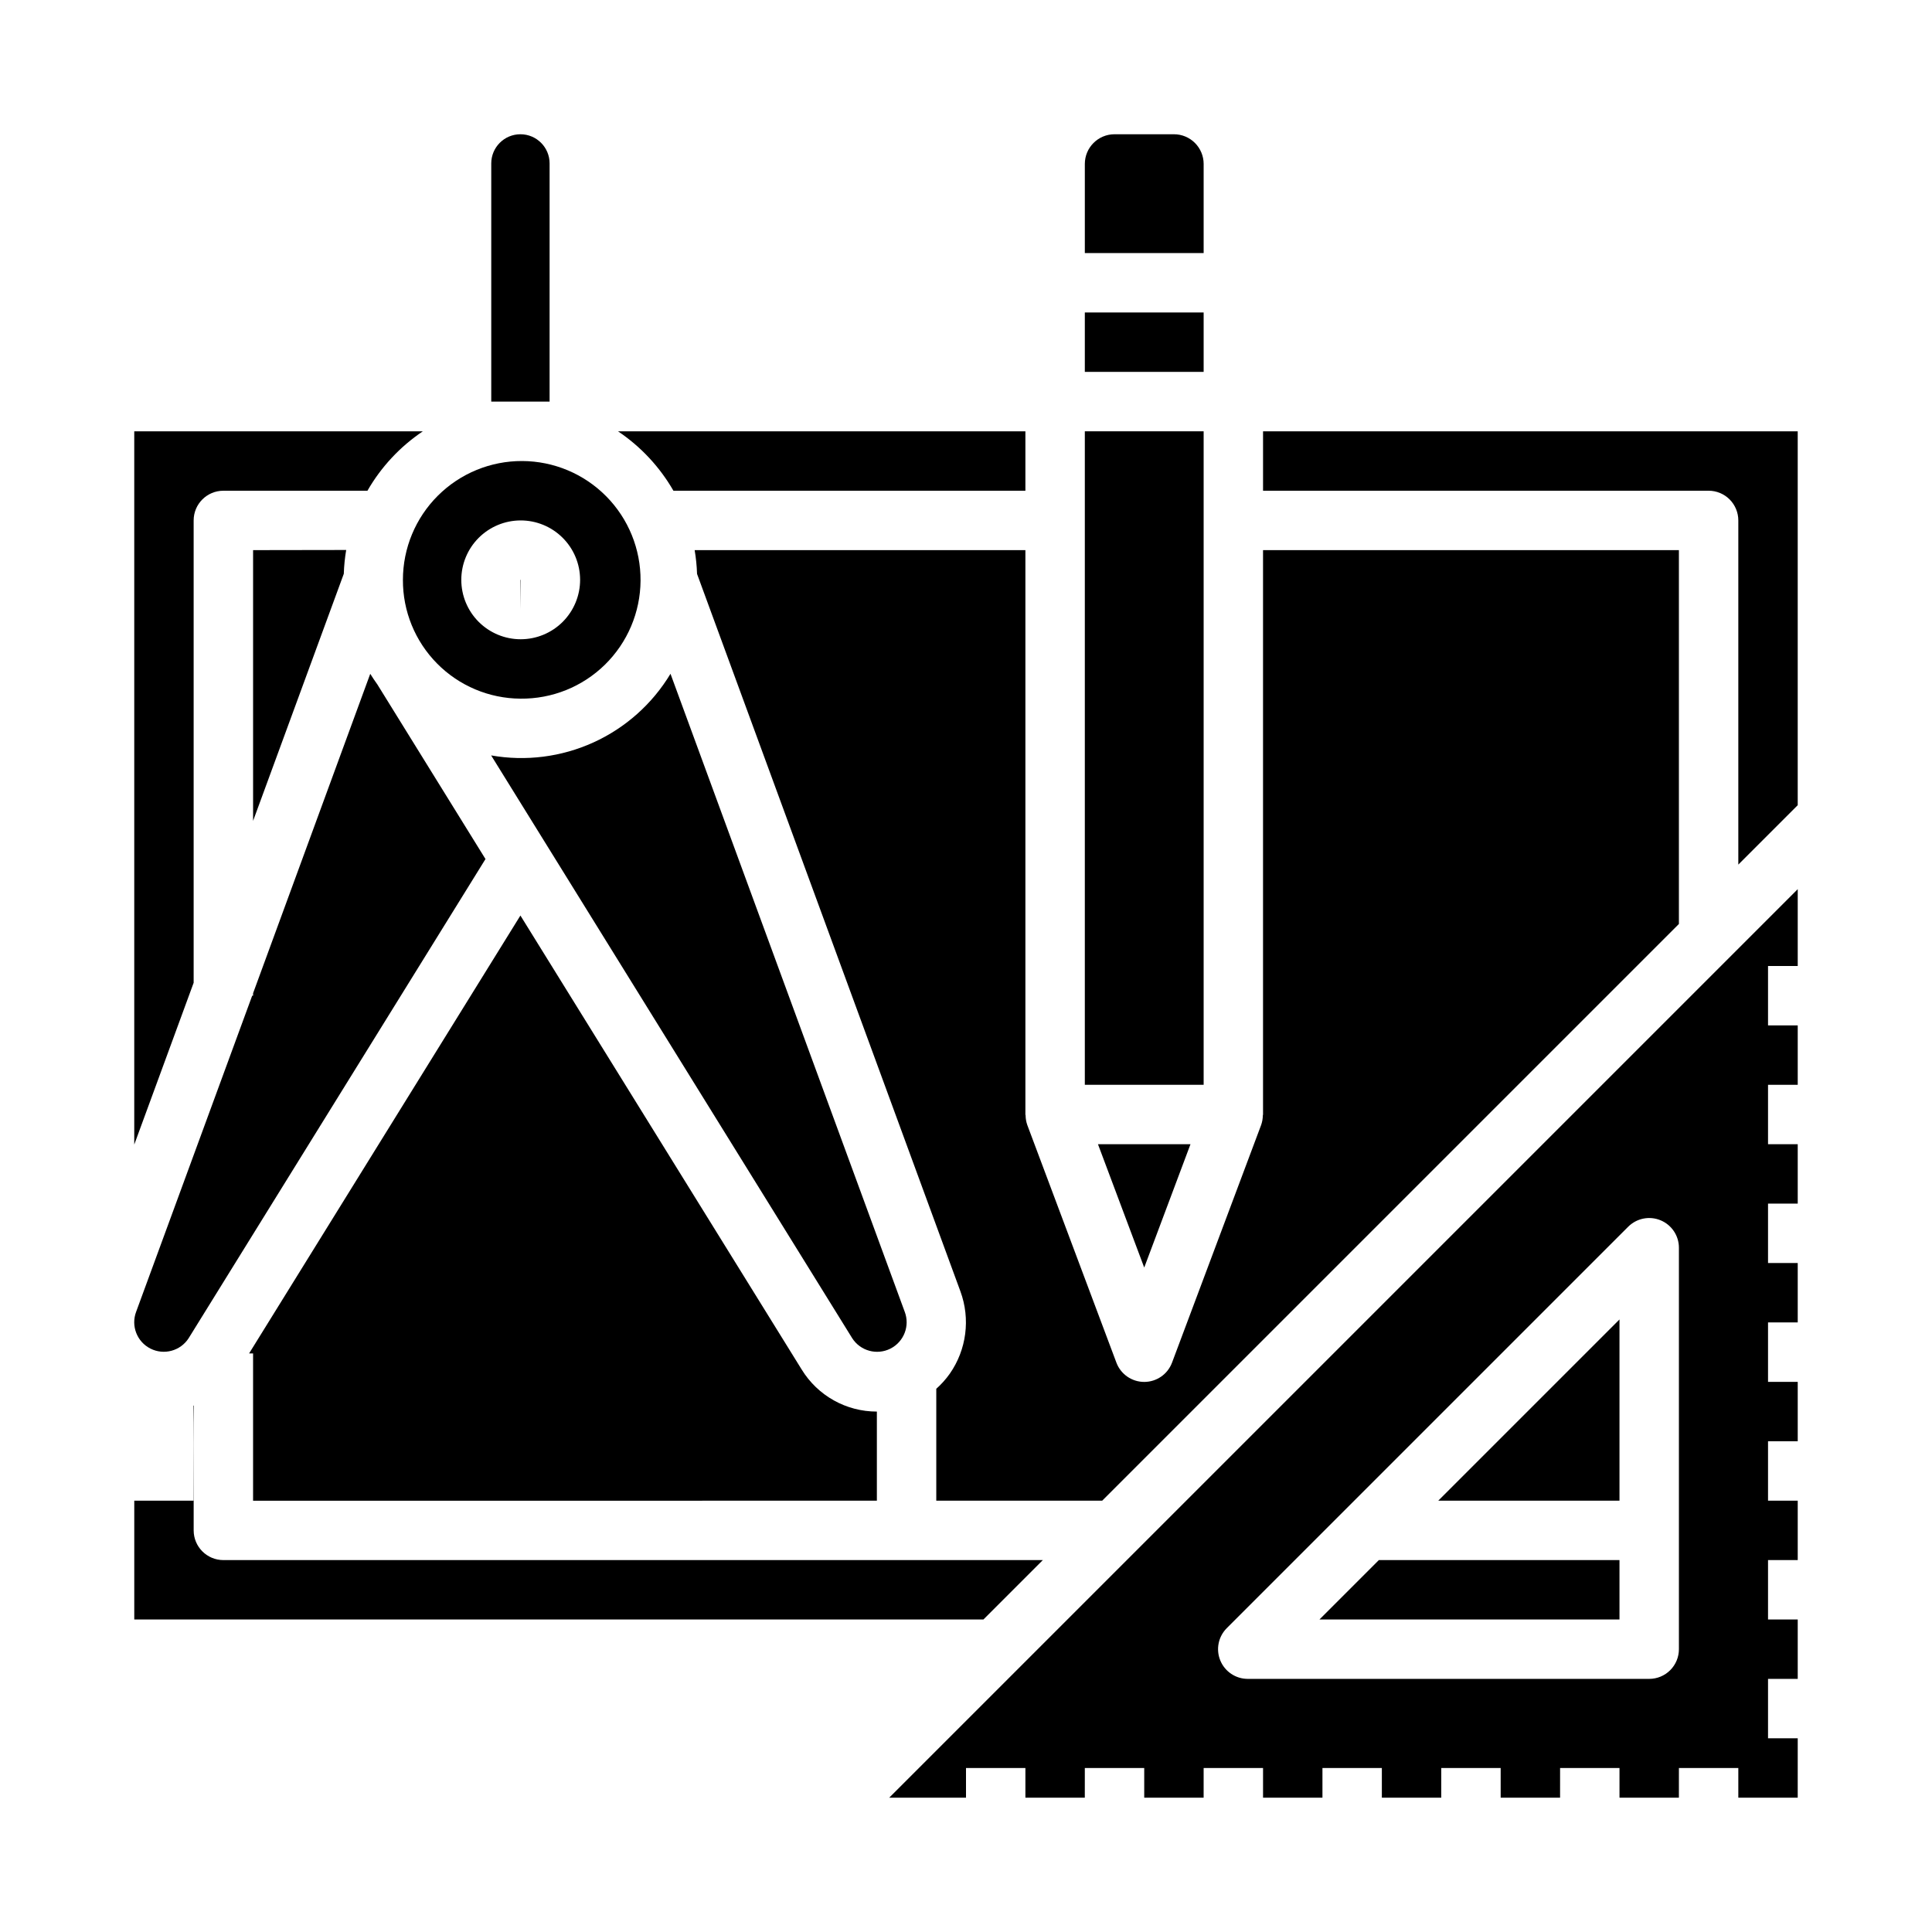
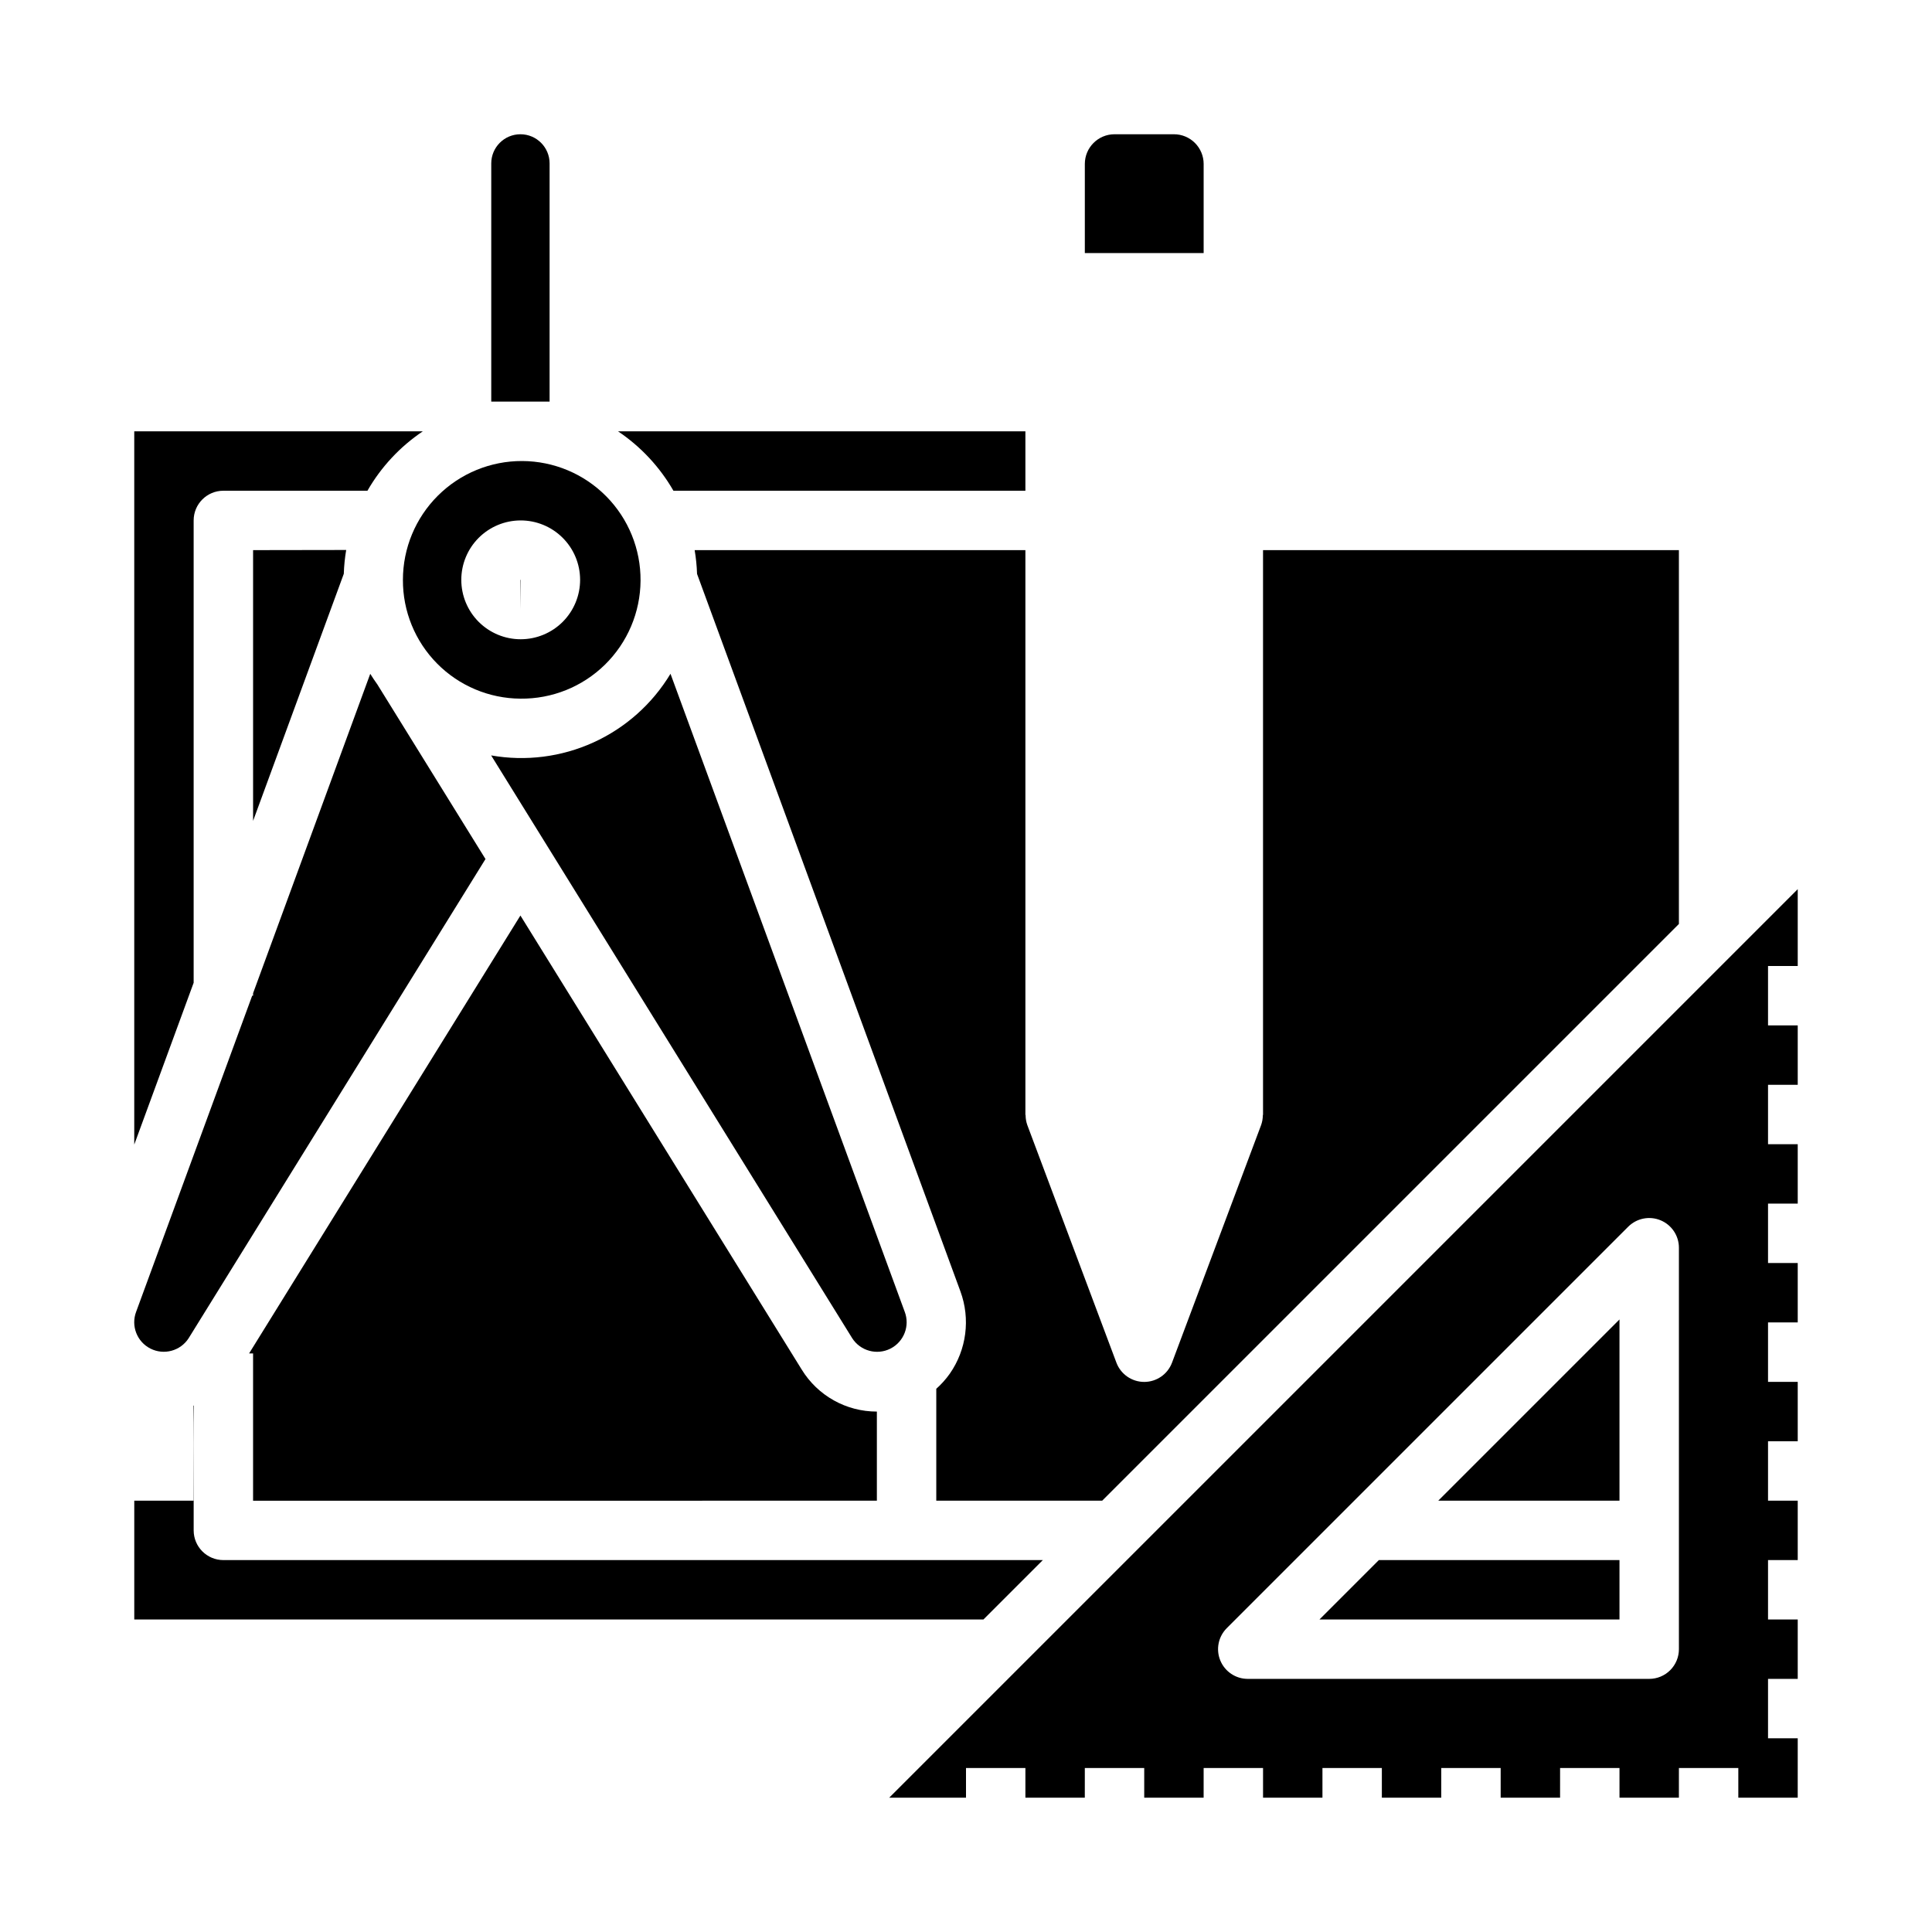
<svg xmlns="http://www.w3.org/2000/svg" fill="#000000" width="800px" height="800px" version="1.1" viewBox="144 144 512 512">
  <g>
    <path d="m211.07 407.87h-0.238l-30.746 83.742c-1.43 3.75 0.207 7.973 3.789 9.781 3.582 1.809 7.953 0.617 10.121-2.758l78.664-126.98-28.637-46.242c-0.668-0.93-1.301-1.875-1.906-2.844l-31.047 84.645z" />
    <path d="m211.07 289.79v71.754l24.043-65.496h-0.004c0.07-2.109 0.281-4.215 0.633-6.297z" />
    <path d="m322.46 274.05h93.281v-15.746h-107.96c6.035 4.055 11.059 9.441 14.684 15.746z" />
    <path d="m383.75 491.61-62.062-169.05c-4.809 7.984-11.926 14.328-20.41 18.188-8.484 3.863-17.941 5.062-27.121 3.445l95.676 154.43c2.164 3.387 6.539 4.59 10.129 2.781 3.59-1.812 5.227-6.043 3.789-9.797z" />
-     <path d="m431.49 258.3h31.488v173.18h-31.488z" />
    <path d="m462.98 187.45c0-2.086-0.832-4.09-2.309-5.566-1.477-1.477-3.477-2.305-5.566-2.305h-15.742c-4.348 0-7.871 3.523-7.871 7.871v23.617h31.488z" />
-     <path d="m431.49 226.81h31.488v15.742h-31.488z" />
    <path d="m415.74 289.79h-87.648c0.352 2.082 0.562 4.188 0.633 6.297l69.793 190.13v0.004c2.684 7.293 1.637 15.441-2.812 21.82-1.035 1.465-2.238 2.805-3.582 4v29.652h43.973l152.83-152.83v-99.078h-110.21v149.57c0 0.094-0.047 0.172-0.055 0.27v-0.004c-0.012 0.855-0.16 1.699-0.441 2.504l-23.617 62.977c-1.148 3.082-4.086 5.121-7.375 5.121-3.285 0-6.227-2.039-7.375-5.121l-23.617-62.977c-0.281-0.805-0.43-1.648-0.441-2.504 0-0.094-0.055-0.172-0.055-0.27z" />
-     <path d="m459.49 447.23h-24.516l12.258 32.684z" />
-     <path d="m289.65 187.31c0-4.269-3.461-7.731-7.731-7.731s-7.731 3.461-7.731 7.731v63.117h15.461z" />
+     <path d="m289.65 187.31c0-4.269-3.461-7.731-7.731-7.731s-7.731 3.461-7.731 7.731v63.117h15.461" />
    <path d="m376.38 541.7v-23.617c-8.137 0.008-15.688-4.219-19.934-11.16l-74.531-120.3-71.902 116.05h1.055v39.031z" />
    <path d="m400 620.41v-7.871h15.742v7.871h15.742l0.004-7.871h15.742v7.871h15.742l0.004-7.871h15.742v7.871h15.742v-7.871h15.742v7.871h15.742l0.004-7.871h15.742v7.871h15.742l0.004-7.871h15.742v7.871h15.742l0.004-7.871h15.742v7.871h15.742l0.004-15.742h-7.871v-15.746h7.871v-15.742h-7.871v-15.746h7.871v-15.742h-7.871v-15.746h7.871v-15.742h-7.871v-15.746h7.871v-15.742h-7.871v-15.742h7.871v-15.746h-7.871v-15.742h7.871v-15.746h-7.871v-15.742h7.871v-20.359l-240.77 240.77zm69.102-44.926 106.39-106.39c2.254-2.25 5.637-2.922 8.578-1.703s4.859 4.086 4.859 7.269v106.39c0 2.09-0.828 4.09-2.305 5.566-1.477 1.477-3.477 2.305-5.566 2.305h-106.39c-3.184 0-6.051-1.918-7.269-4.859s-0.547-6.324 1.703-8.578z" />
    <path d="m573.18 557.44h-63.773l-15.742 15.746h79.516z" />
-     <path d="m478.72 258.3v15.742l118.08 0.004c2.086 0 4.09 0.828 5.566 2.305 1.473 1.477 2.305 3.481 2.305 5.566v91.207l15.742-15.742v-99.082z" />
    <path d="m281.92 297.66-0.078 0.023 0.078 7.848z" />
    <path d="m573.18 493.67-48.027 48.027h48.027z" />
    <path d="m281.92 329.15c8.371 0.094 16.434-3.152 22.406-9.016 5.973-5.863 9.367-13.867 9.426-22.238 0.062-8.371-3.211-16.422-9.098-22.371-5.887-5.953-13.898-9.316-22.27-9.348-8.371-0.031-16.41 3.273-22.34 9.18-5.934 5.91-9.266 13.938-9.266 22.309-0.039 8.301 3.219 16.281 9.059 22.184 5.836 5.902 13.781 9.25 22.082 9.301zm0-47.23c4.18-0.02 8.195 1.625 11.16 4.57 2.969 2.945 4.641 6.945 4.656 11.125 0.012 4.18-1.641 8.195-4.586 11.156-2.949 2.961-6.957 4.629-11.137 4.637-4.18 0.008-8.188-1.648-11.148-4.602-2.957-2.953-4.617-6.961-4.617-11.141 0-4.164 1.648-8.16 4.586-11.109 2.938-2.949 6.922-4.617 11.086-4.637z" />
    <path d="m420.36 557.44h-217.16c-4.348 0-7.875-3.523-7.875-7.871v-33.062h-0.109c0.109 5.305 0.109 13.125 0.055 25.191h-15.688v31.488h225.03z" />
    <path d="m195.32 281.92c0-4.348 3.527-7.871 7.875-7.871h38.18c3.621-6.305 8.645-11.691 14.68-15.746h-76.477v189.02l15.742-42.887z" />
  </g>
</svg>